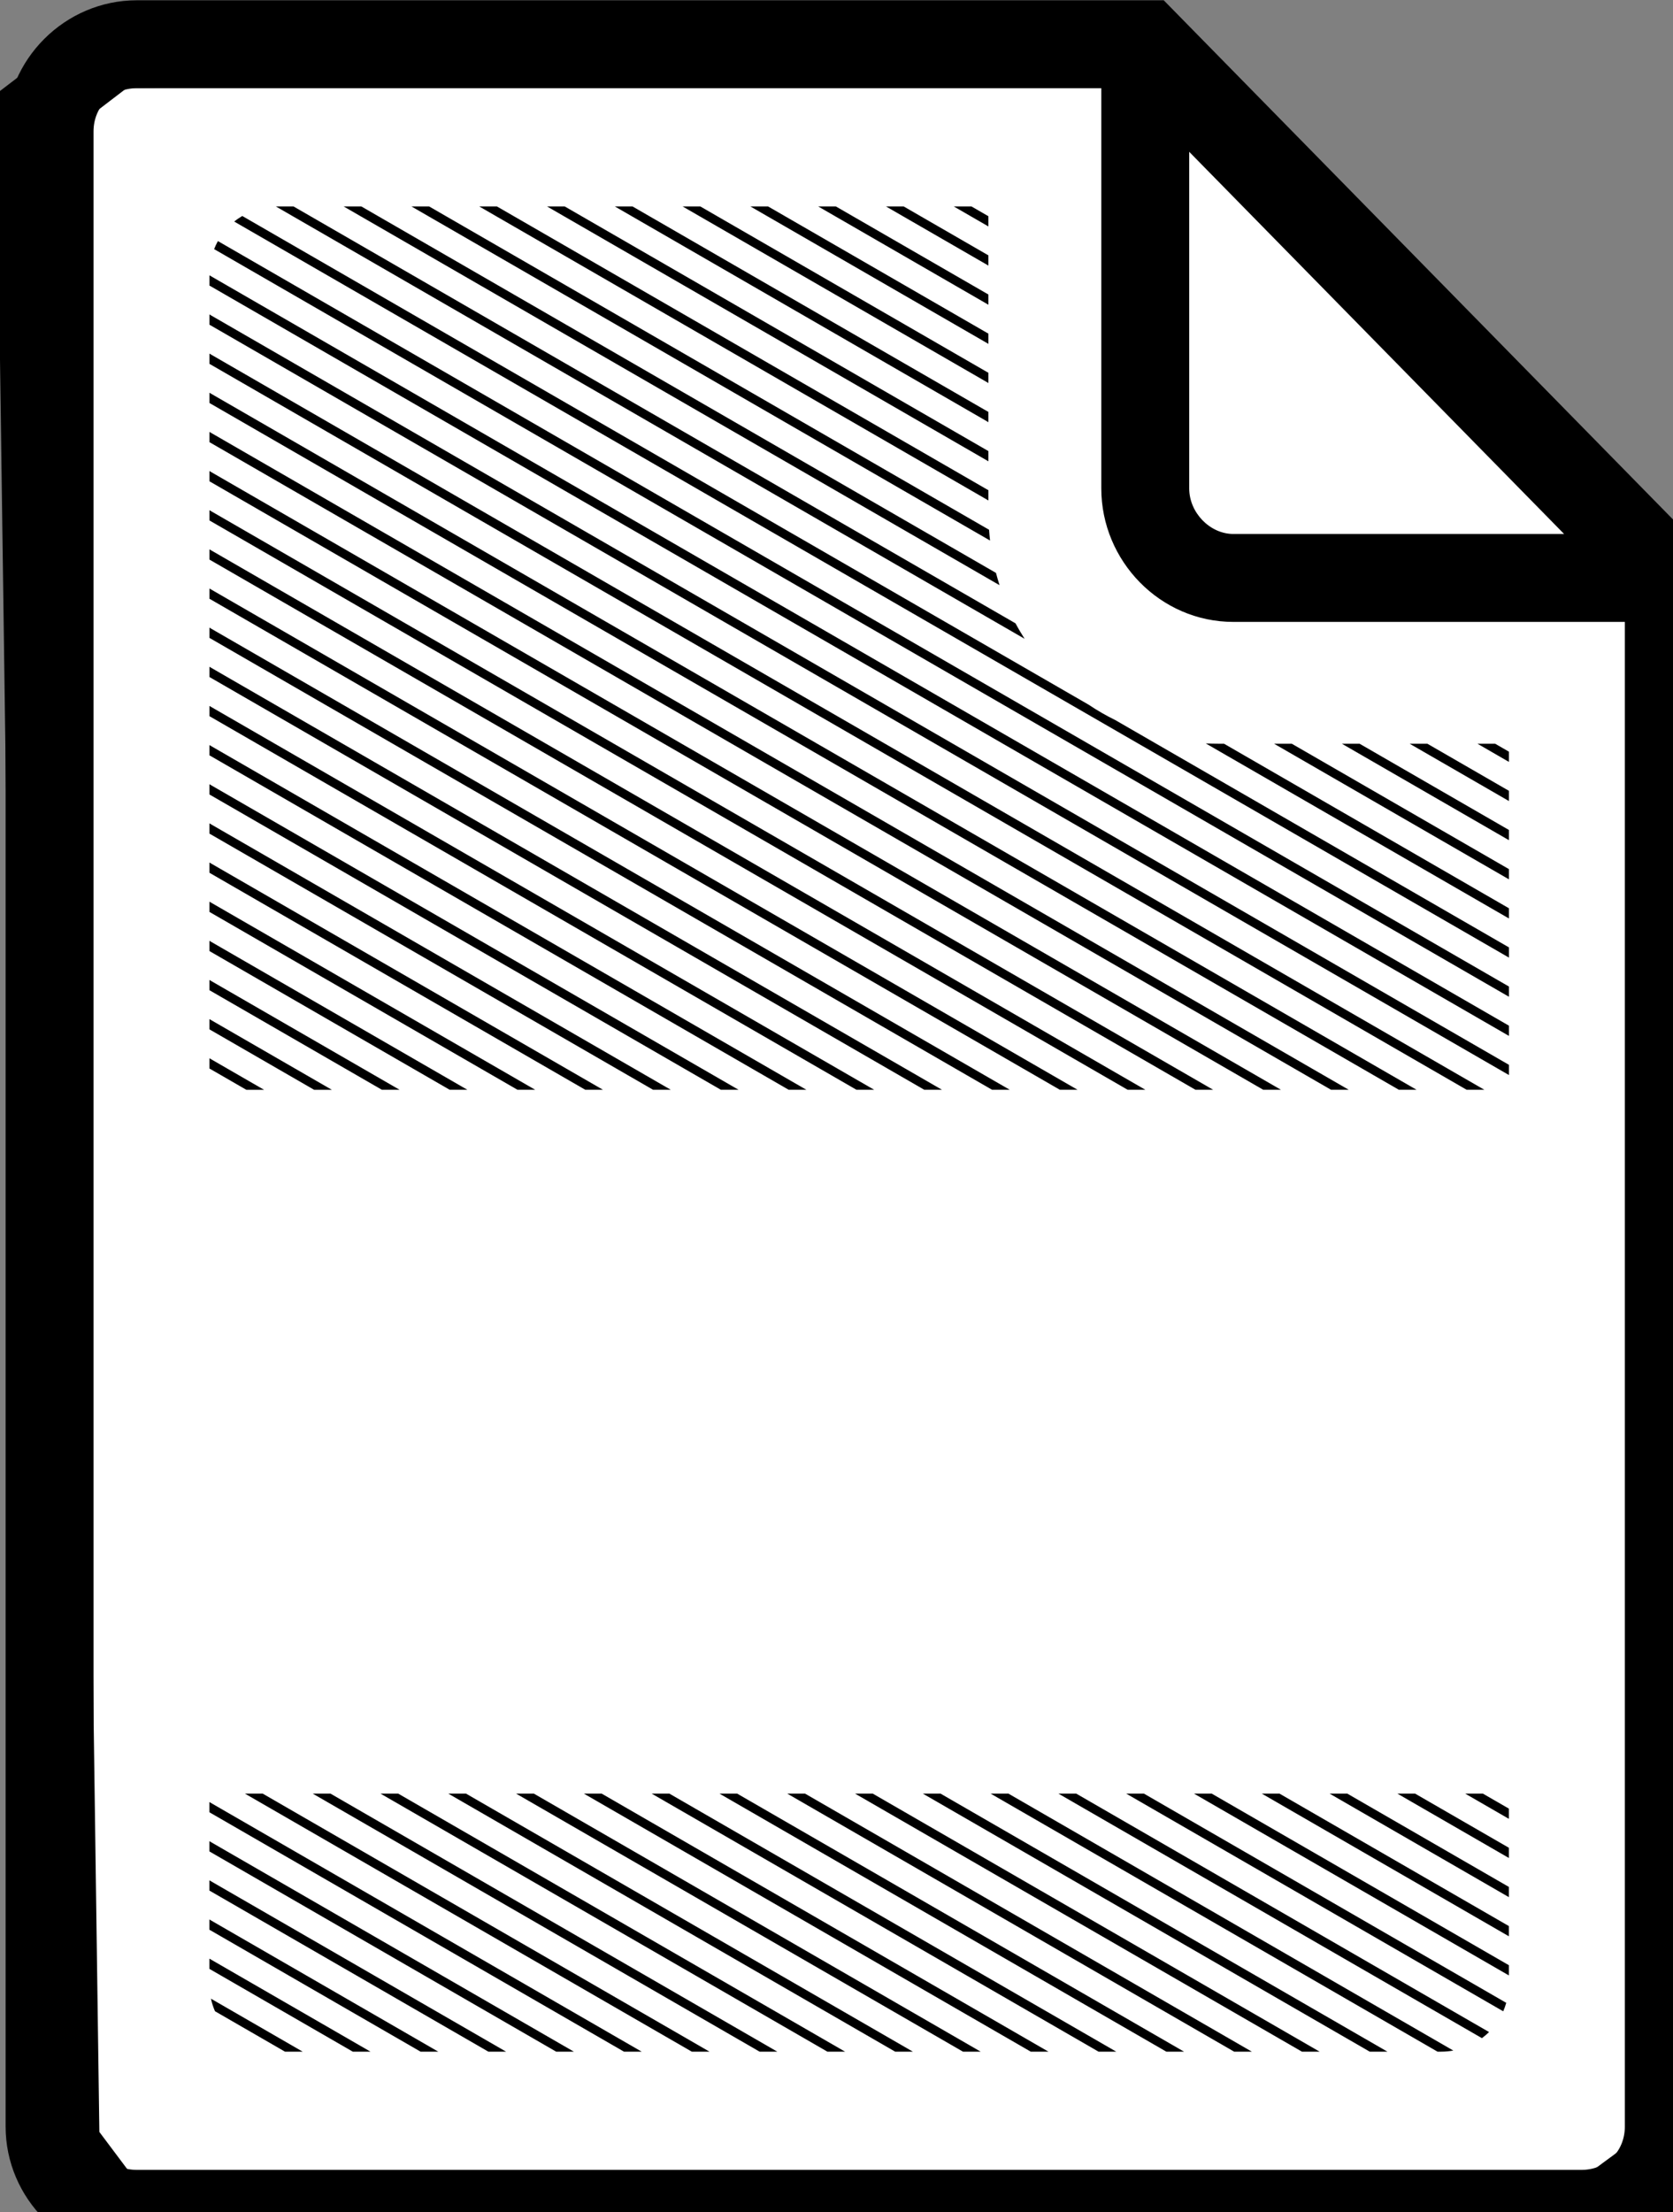
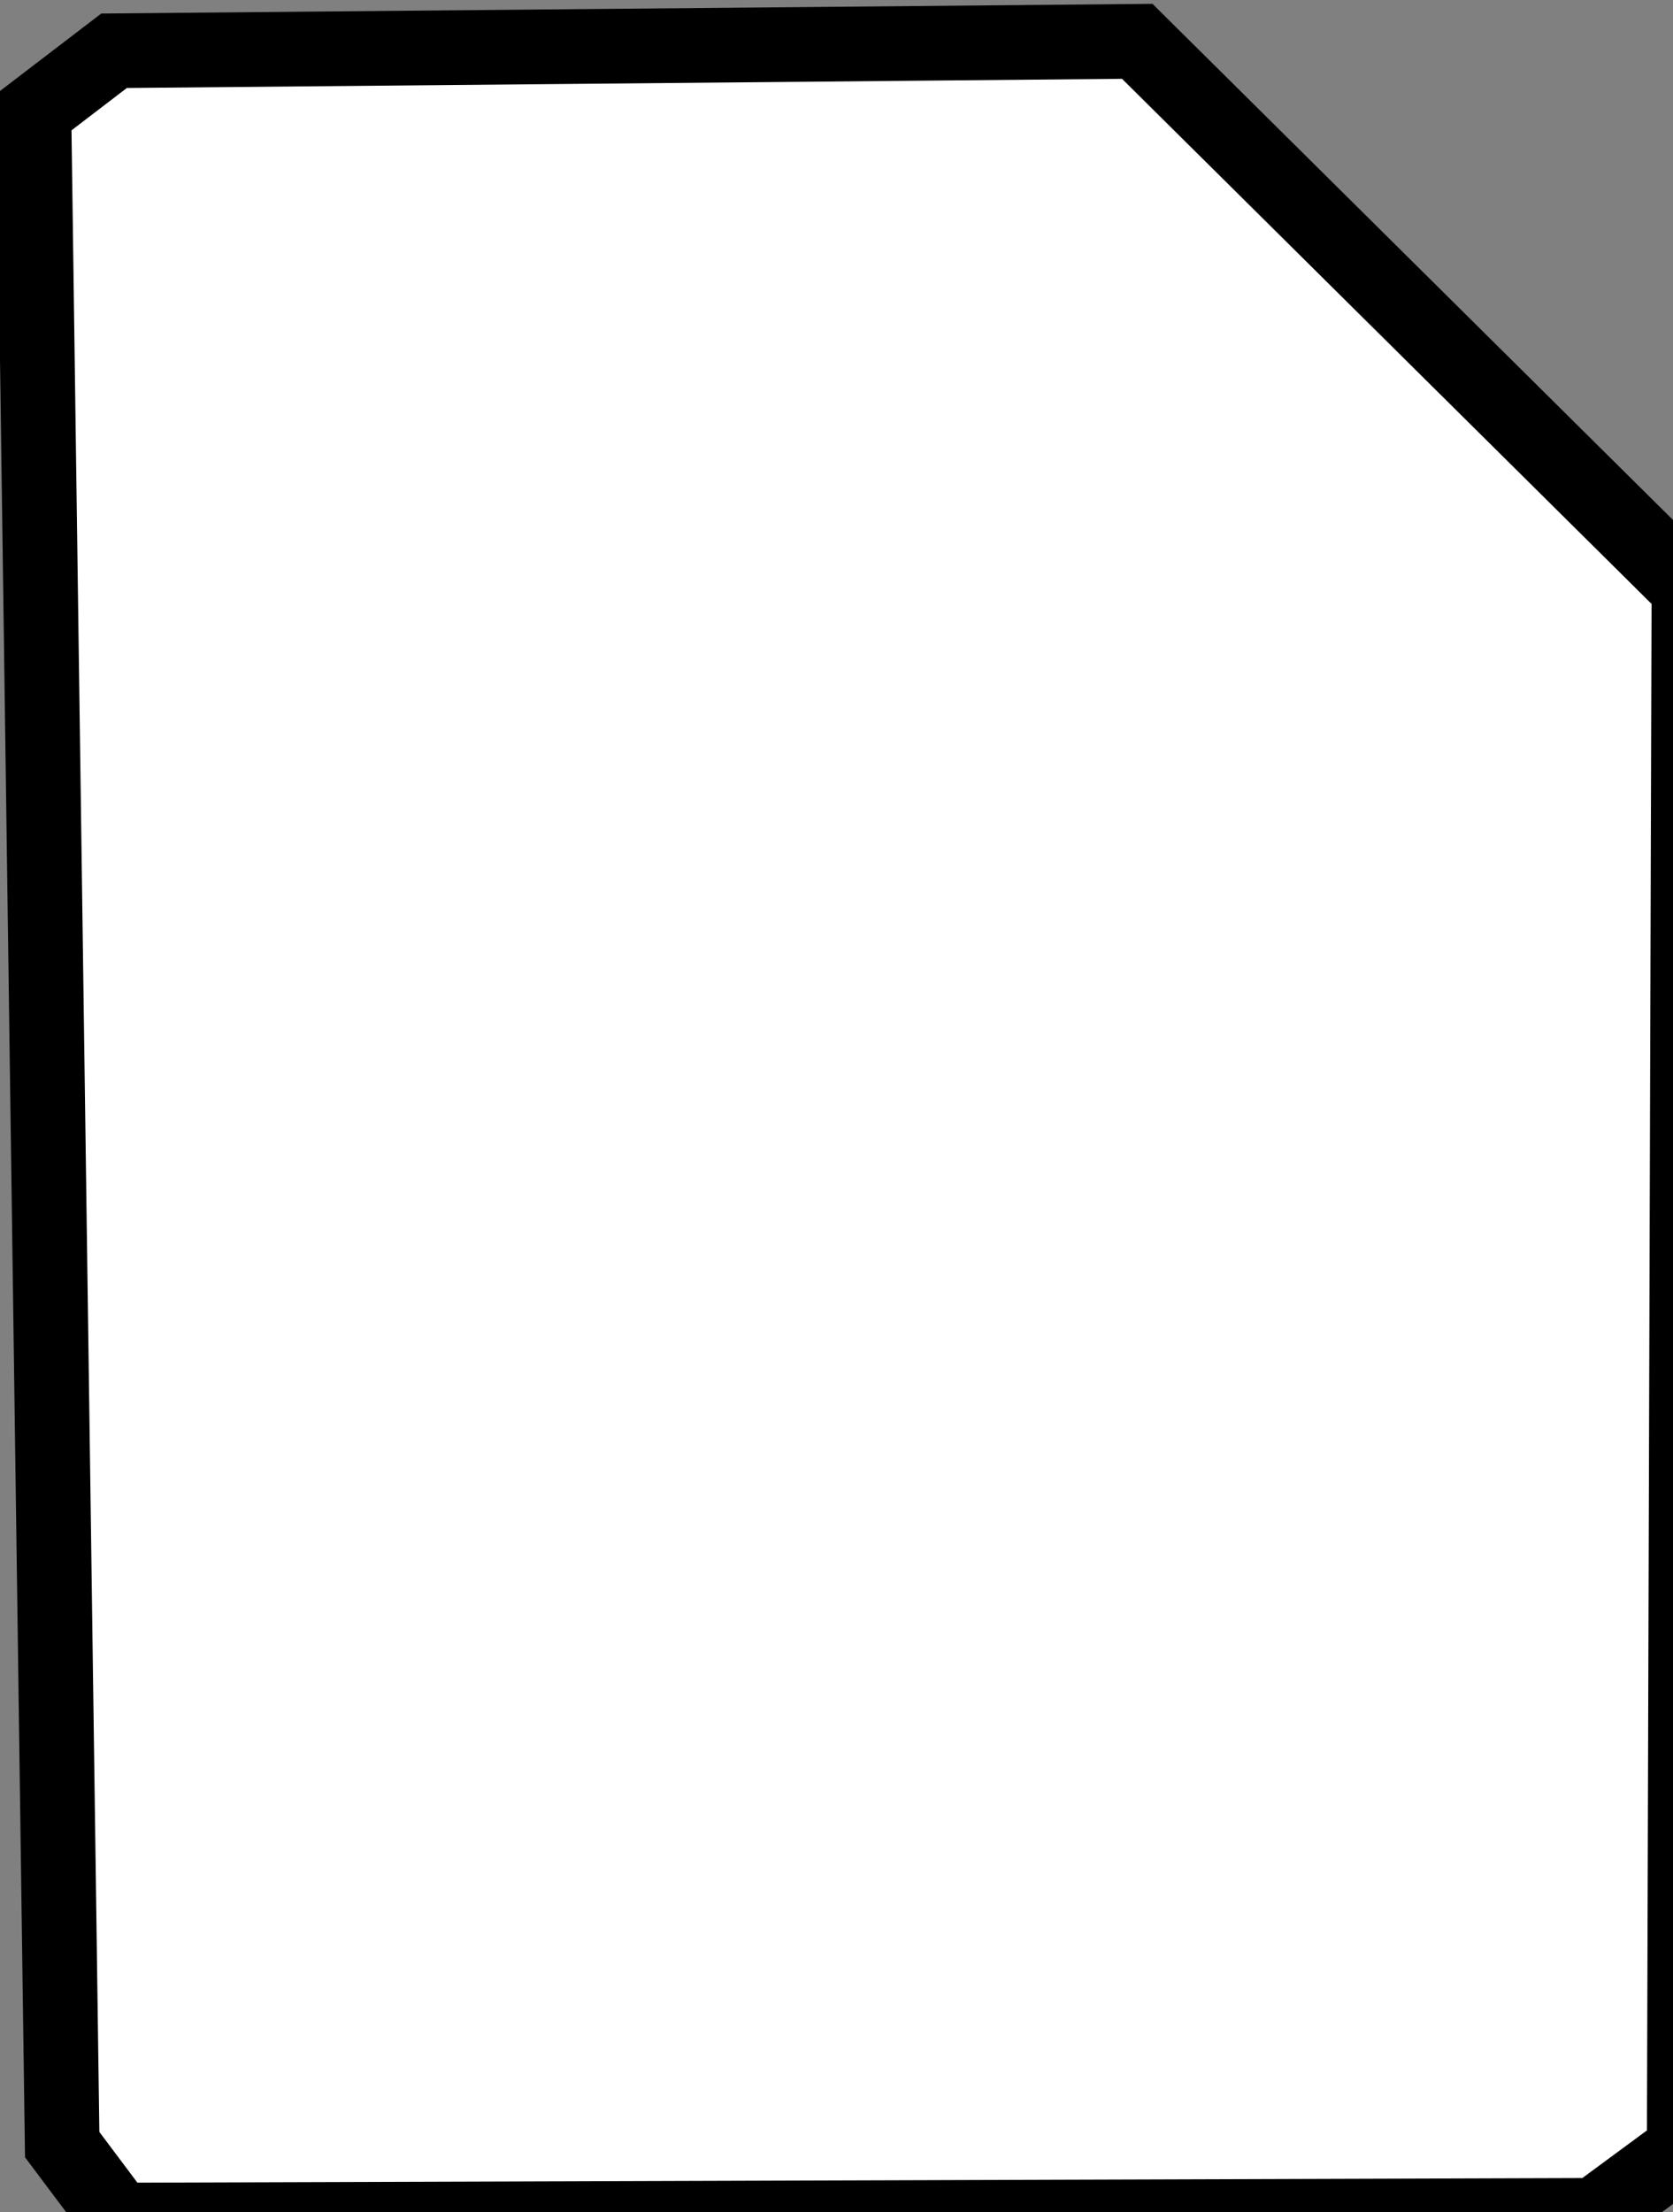
<svg xmlns="http://www.w3.org/2000/svg" xmlns:ns1="http://www.inkscape.org/namespaces/inkscape" xmlns:ns2="http://sodipodi.sourceforge.net/DTD/sodipodi-0.dtd" width="6.048" height="7.996" viewBox="0 0 6.048 7.996" version="1.1" id="svg4053" ns1:version="0.92.4 (5da689c313, 2019-01-14)" ns2:docname="pyfile.svg">
  <rect x="0" y="0" width="6.048" height="7.996" fill="#808080" stroke="none" />
  <defs id="defs4047" />
  <ns2:namedview id="base" pagecolor="#ffffff" bordercolor="#666666" borderopacity="1.0" ns1:pageopacity="0.0" ns1:pageshadow="2" ns1:zoom="15.839192" ns1:cx="-3.9928869" ns1:cy="4.0733604" ns1:document-units="mm" ns1:current-layer="g2634" showgrid="false" fit-margin-top="0" fit-margin-left="0" fit-margin-right="0" fit-margin-bottom="0" ns1:window-width="1920" ns1:window-height="1010" ns1:window-x="0" ns1:window-y="34" ns1:window-maximized="1" ns1:snap-global="false" />
  <g ns1:label="Calque 1" ns1:groupmode="layer" id="layer1" transform="translate(-20.496,-15.843)">
    <g style="opacity:1" transform="matrix(0.016,0,0,0.016,19.506,15.828)" id="g2655">
      <g transform="translate(0,-540.362)" id="g2634">
        <path style="fill:#ffffff;stroke:#000000;stroke-width:16.875px;stroke-linecap:butt;stroke-linejoin:miter;stroke-opacity:1" d="m 69.535,566.618 6.392,459.175 12.784,17.046 333.461,-1.065 20.242,-14.915 1.065,-352.638 -124.648,-123.583 -231.185,2.131 z" id="path870" ns1:connector-curvature="0" />
-         <path ns1:connector-curvature="0" style="color:#000000;font-style:normal;font-variant:normal;font-weight:normal;font-stretch:normal;font-size:medium;line-height:normal;font-family:sans-serif;text-indent:0;text-align:start;text-decoration:none;text-decoration-line:none;text-decoration-style:solid;text-decoration-color:#000000;letter-spacing:normal;word-spacing:normal;text-transform:none;writing-mode:lr-tb;direction:ltr;baseline-shift:baseline;text-anchor:start;white-space:normal;clip-rule:nonzero;display:inline;overflow:visible;visibility:visible;opacity:1;isolation:auto;mix-blend-mode:normal;color-interpolation:sRGB;color-interpolation-filters:linearRGB;solid-color:#000000;solid-opacity:1;fill:#000000;fill-opacity:1;fill-rule:evenodd;stroke:none;stroke-width:2;stroke-linecap:butt;stroke-linejoin:miter;stroke-miterlimit:4;stroke-dasharray:none;stroke-dashoffset:0;stroke-opacity:1;color-rendering:auto;image-rendering:auto;shape-rendering:auto;text-rendering:auto;enable-background:accumulate" clip-path="none" d="M 92.793,1 C 76.539,1 63.143,14.396 63.143,30.65 V 481.352 c 0,16.254 13.396,29.648 29.65,29.648 H 419.207 c 16.254,0 29.65,-13.394 29.65,-29.648 v -353.908 l -2.842,-2.896 L 324.807,1 Z m 0,19.863 H 310.705 v 90.426 c 0,16.373 13.294,30.145 29.848,30.145 h 88.441 v 339.918 c 0,5.594 -4.193,9.787 -9.787,9.787 H 92.793 c -5.594,0 -9.787,-4.193 -9.787,-9.787 V 30.65 c 0,-5.594 4.193,-9.787 9.787,-9.787 z m 237.775,14.373 84.701,86.334 h -74.717 c -5.295,2e-5 -9.984,-4.807 -9.984,-10.281 z M 124.422,47.574 c -0.069,0 -0.136,0.011 -0.205,0.012 l 169.156,97.662 c -0.723,-1.136 -1.415,-2.294 -2.051,-3.49 L 128.195,47.576 h -3.773 z m 15.094,0 148.195,85.563 c -0.29,-0.913 -0.559,-1.836 -0.801,-2.771 L 143.512,47.574 Z m 15.318,0 130.73,75.479 c -0.092,-0.806 -0.163,-1.618 -0.219,-2.436 L 158.83,47.574 Z m 15.316,0 L 285.201,114 v -2.309 L 174.148,47.574 Z m 15.318,0 99.732,57.58 v -2.305 L 189.467,47.574 Z m 15.318,0 84.414,48.738 V 94.004 L 204.783,47.574 Z m 15.316,0 69.098,39.893 v -2.305 l -65.1,-37.588 z m 15.316,0 L 285.201,78.625 V 76.316 L 235.416,47.574 Z m 15.318,0 38.463,22.209 v -2.309 l -34.467,-19.9 z m 15.316,0 23.146,13.363 V 58.629 L 266.053,47.574 Z m 15.316,0 7.83,4.521 v -2.309 l -3.832,-2.213 z m -160.754,2.158 c -0.636,0.38 -1.249,0.792 -1.82,1.258 L 402.803,217.27 v -2.307 l -88.904,-51.33 c -2.102,-1.033 -4.126,-2.195 -6.049,-3.492 z m -5.508,5.668 c -0.323,0.582 -0.604,1.19 -0.85,1.816 L 402.803,226.113 v -2.307 z m -1.912,7.736 v 2.309 L 402.803,234.957 v -2.307 z m 0,8.842 v 2.309 L 402.803,243.801 v -2.309 z m 0,8.846 v 2.309 L 393.252,247.131 h 4 z m 0,8.842 v 2.309 L 377.936,247.131 h 3.998 z m 0,8.846 v 2.309 l 253.42,146.311 h 3.998 z m 0,8.842 v 2.309 l 238.102,137.469 h 4 z m 0,8.846 v 2.309 l 222.787,128.623 h 3.996 z m 0,8.842 v 2.309 l 207.469,119.781 h 3.996 z m 0,8.846 v 2.309 l 192.15,110.936 h 3.996 z m 0,8.842 v 2.309 l 176.834,102.094 h 3.996 z m 0,8.842 v 2.309 l 161.518,93.252 h 3.998 z m 0,8.846 v 2.309 l 146.197,84.406 h 3.998 z m 225.119,8.471 68.486,39.539 v -2.305 L 338.438,168.957 h -1.342 c -0.934,0 -1.859,-0.024 -2.779,-0.07 z m 15.439,0.07 53.047,30.627 v -2.309 l -49.049,-28.318 z m 15.318,0 37.729,21.783 v -2.307 l -33.732,-19.477 z m 15.316,0 22.412,12.939 v -2.309 l -18.414,-10.631 z m 15.318,0 7.094,4.096 v -2.307 l -3.096,-1.789 z m -286.512,0.301 v 2.309 l 130.881,75.564 h 3.998 z m 0,8.846 v 2.309 l 115.561,66.719 h 4 z m 0,8.842 v 2.309 l 100.246,57.877 h 3.998 z m 0,8.846 v 2.309 l 84.926,49.031 h 3.998 z m 0,8.842 v 2.309 l 69.611,40.189 h 3.998 z m 0,8.846 v 2.307 l 54.293,31.346 h 3.994 z m 0,8.842 v 2.309 l 38.975,22.502 h 3.998 z m 0,8.842 v 2.311 l 23.656,13.658 h 4.002 z m 0,8.844 v 2.311 l 8.34,4.814 h 4.002 z m 8.023,166.125 100.967,58.295 h 3.998 L 121.217,406.131 Z m 15.318,0 100.967,58.295 h 3.998 L 136.535,406.131 Z m 15.314,0 100.969,58.295 h 3.996 l -100.967,-58.295 z m 15.316,0 100.969,58.295 h 3.998 l -100.967,-58.295 z m 15.318,0 100.969,58.295 h 3.998 L 182.486,406.131 Z m 15.316,0 100.969,58.295 h 3.998 L 197.805,406.131 Z m 15.318,0 100.969,58.295 h 3.996 l -100.967,-58.295 z m 15.318,0 100.967,58.295 h 3.998 l -100.967,-58.295 z m 15.316,0 100.969,58.295 h 3.998 L 243.756,406.131 Z m 15.318,0 100.969,58.295 h 3.996 l -100.967,-58.295 z m 15.318,0 100.969,58.295 h 3.996 l -100.967,-58.295 z m 15.314,0 100.971,58.295 h 0.896 c 0.913,0 1.803,-0.097 2.672,-0.25 L 289.711,406.131 Z m 15.318,0 95.686,55.244 c 0.567,-0.425 1.112,-0.88 1.613,-1.379 L 305.029,406.131 Z m 15.318,0 85.18,49.178 c 0.27,-0.617 0.495,-1.257 0.682,-1.914 l -81.863,-47.264 z m 15.316,0 71.141,41.072 v -2.309 l -67.141,-38.764 z m 15.318,0 55.822,32.229 v -2.309 l -51.822,-29.92 z m 15.318,0 40.504,23.385 v -2.309 l -36.506,-21.076 z m 15.318,0 25.186,14.541 v -2.309 l -21.188,-12.232 z m 15.318,0 9.867,5.697 v -2.309 l -5.869,-3.389 z m -283.738,1.904 v 2.307 l 93.674,54.084 h 3.996 z m 0,8.844 v 2.307 l 78.355,45.24 h 3.996 z m 0,8.844 v 2.307 l 63.037,36.396 h 3.998 z m 0,8.844 v 2.307 l 47.719,27.553 h 3.998 z m 0,8.844 v 2.307 l 32.402,18.709 h 3.998 z m 0.355,9.047 c 0.213,0.984 0.52,1.932 0.912,2.834 l 15.816,9.135 h 3.998 z" transform="translate(0,540.362)" id="path2632" ns2:nodetypes="sssssscccsscsccssssssccccccccccccccccccccccccccccccccccccccccccccccccccccccccccccccccccccccccccccccccccccccccccccccccccccccccccccccccccccccccccccccccccccccccccsccccccccccccccccccccccccccccccccccccccccccccccccccccccccccccccccccccccccccccccccccccccccccccccccccccccccccccccccccccccccccccscccccccccccccccccccccccccccccccccccccccccccccccccccccccccccccccccccc" />
        <g style="opacity:1" id="g3163" transform="matrix(1.046,0,0,1.046,194.778,1424.002)">
          <g id="g3142" transform="translate(0,-540.362)" />
        </g>
      </g>
    </g>
  </g>
</svg>